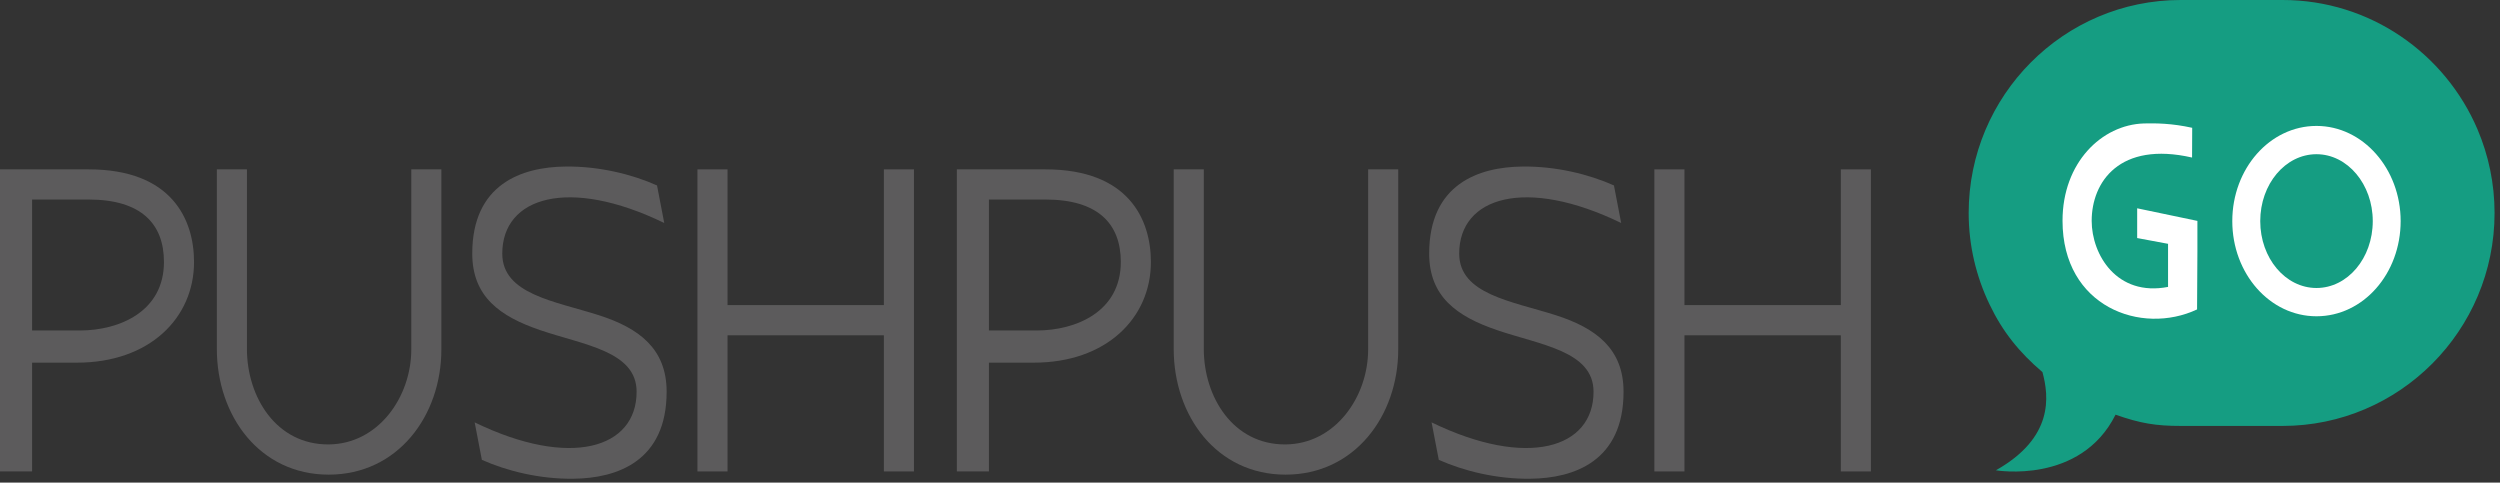
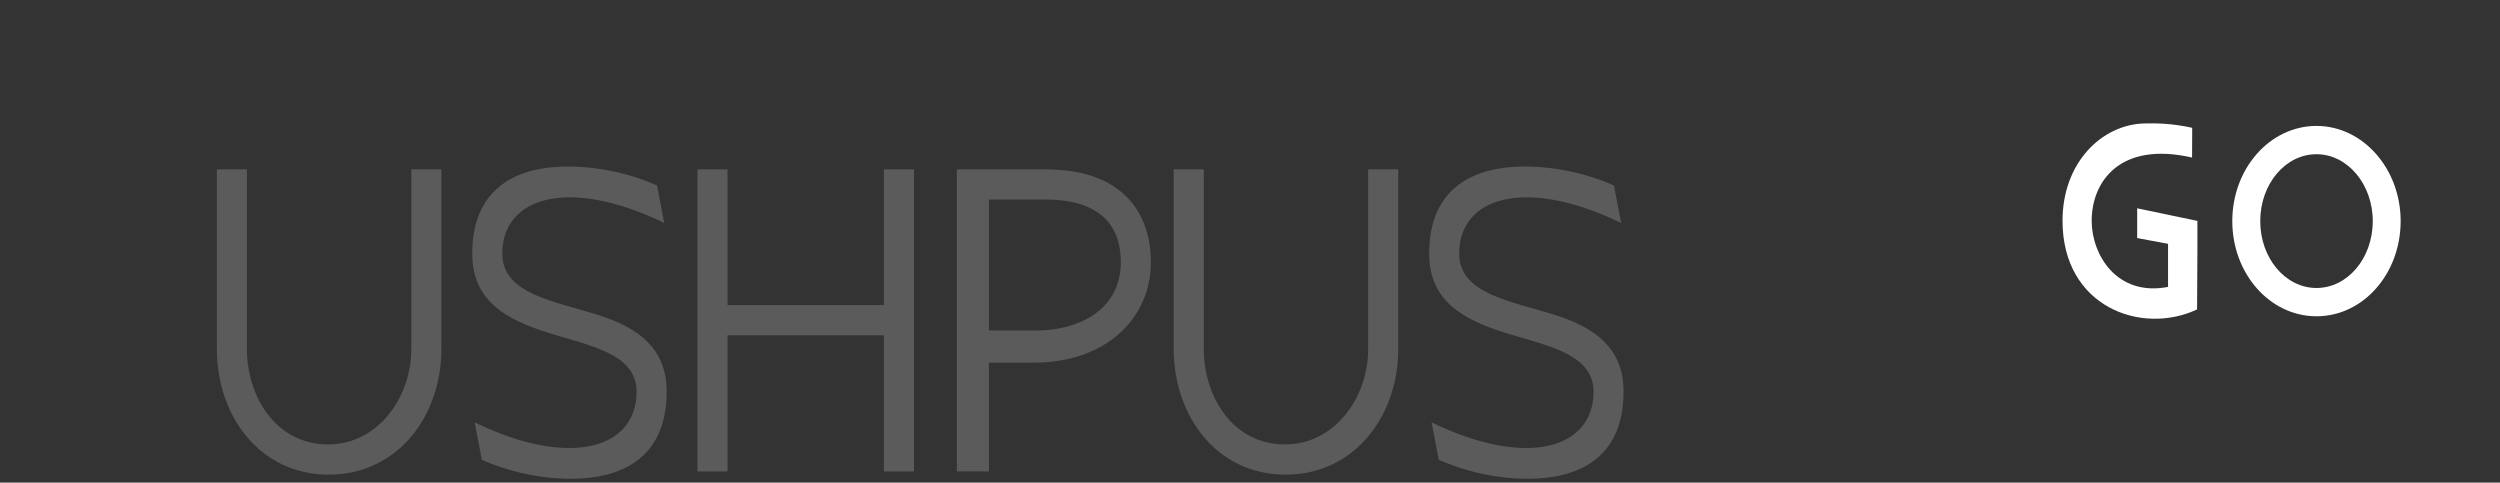
<svg xmlns="http://www.w3.org/2000/svg" width="259" height="50" viewBox="0 0 259 50" fill="none">
  <rect x="0" y="0" width="259" height="50" fill="#333333" stroke="none" />
-   <path d="M256.682 13.429C253.33 5.541 245.535 0 236.475 0H225.916C213.809 0 203.955 9.894 203.955 22.066C203.955 25.448 204.736 28.649 206.104 31.509C207.465 34.37 209.214 36.523 211.598 38.55C212.282 41.078 212.773 45.341 206.774 48.722C206.774 48.722 215.537 50.229 219.172 42.959C221.722 43.862 223.359 44.126 225.916 44.126H236.475C248.583 44.126 258.437 34.231 258.437 22.066C258.437 19.004 257.808 16.088 256.682 13.429Z" fill="#159D82" />
-   <path d="M0 17.546H9.177C17.815 17.546 20.102 22.761 20.102 27.142C20.102 32.94 15.493 37.571 7.975 37.571H3.324V48.84H0V17.546ZM3.324 34.238H8.265C12.377 34.238 16.986 32.273 16.986 27.142C16.986 23.177 14.616 20.671 9.177 20.671H3.324V34.231V34.238Z" fill="#5C5B5C" />
  <path d="M45.726 17.546V36.196C45.726 43.084 41.2 49.173 34.055 49.173C26.909 49.173 22.466 43.084 22.466 36.154V17.546H25.582V36.154C25.582 41.119 28.616 46.084 34.055 46.042C39.203 46 42.61 41.119 42.61 36.196V17.546H45.726Z" fill="#5C5B5C" />
  <path d="M68.814 23.101C58.932 18.303 52.036 20.386 52.036 26.274C52.036 30.489 57.474 31.197 62.042 32.655C66.195 33.988 69.063 36.12 69.063 40.584C69.063 47.764 63.956 49.556 59.388 49.597C55.94 49.639 52.533 48.806 49.921 47.639L49.175 43.758C59.057 48.556 65.953 46.473 65.953 40.584C65.953 36.37 60.473 35.745 55.947 34.197C51.794 32.78 48.926 30.732 48.926 26.267C48.926 19.087 54.033 17.296 58.601 17.254C62.049 17.213 65.456 18.046 68.068 19.212L68.814 23.094V23.101Z" fill="#5C5B5C" />
  <path d="M94.687 17.546V48.84H91.57V34.738H75.372V48.84H72.256V17.546H75.372V31.607H91.57V17.546H94.687Z" fill="#5C5B5C" />
  <path d="M99.13 17.546H108.307C116.946 17.546 119.233 22.761 119.233 27.142C119.233 32.94 114.624 37.571 107.105 37.571H102.454V48.84H99.13V17.546ZM102.454 34.238H107.395C111.507 34.238 116.116 32.273 116.116 27.142C116.116 23.177 113.746 20.671 108.307 20.671H102.454V34.231V34.238Z" fill="#5C5B5C" />
  <path d="M144.857 17.546V36.196C144.857 43.084 140.33 49.173 133.185 49.173C126.04 49.173 121.596 43.084 121.596 36.154V17.546H124.713V36.154C124.713 41.119 127.746 46.084 133.185 46.042C138.333 46 141.74 41.119 141.74 36.196V17.546H144.857Z" fill="#5C5B5C" />
  <path d="M167.951 23.101C158.07 18.303 151.173 20.386 151.173 26.274C151.173 30.489 156.611 31.197 161.179 32.655C165.332 33.988 168.2 36.12 168.2 40.584C168.2 47.764 163.093 49.556 158.526 49.597C155.077 49.639 151.67 48.806 149.058 47.639L148.312 43.758C158.194 48.556 165.091 46.473 165.091 40.584C165.091 36.37 159.611 35.745 155.084 34.197C150.931 32.78 148.063 30.732 148.063 26.267C148.063 19.087 153.17 17.296 157.738 17.254C161.186 17.213 164.593 18.046 167.205 19.212L167.951 23.094V23.101Z" fill="#5C5B5C" />
-   <path d="M193.824 17.546V48.84H190.708V34.738H174.51V48.84H171.393V17.546H174.51V31.607H190.708V17.546H193.824Z" fill="#5C5B5C" />
  <path d="M227.098 16.316L227.112 13.24C225.004 12.775 223.38 12.761 222.116 12.789C217.741 12.921 213.678 16.844 213.678 22.871C213.678 31.793 221.853 34.765 227.616 32.057L227.651 26.106V22.885L221.411 21.579V24.662L224.61 25.259V29.724C219.296 30.752 216.698 26.377 216.698 22.878C216.698 18.851 219.586 14.601 227.105 16.323L227.098 16.316Z" fill="white" />
  <path d="M239.986 13.046C235.149 13.046 231.265 17.476 231.265 22.906C231.265 28.336 235.142 32.766 239.986 32.766C244.83 32.766 248.707 28.357 248.707 22.906C248.707 17.483 244.803 13.046 239.986 13.046ZM239.986 29.836C236.773 29.836 234.161 26.753 234.161 22.906C234.161 19.059 236.773 15.976 239.986 15.976C243.199 15.976 245.818 19.087 245.818 22.906C245.818 26.753 243.206 29.836 239.986 29.836Z" fill="white" />
</svg>